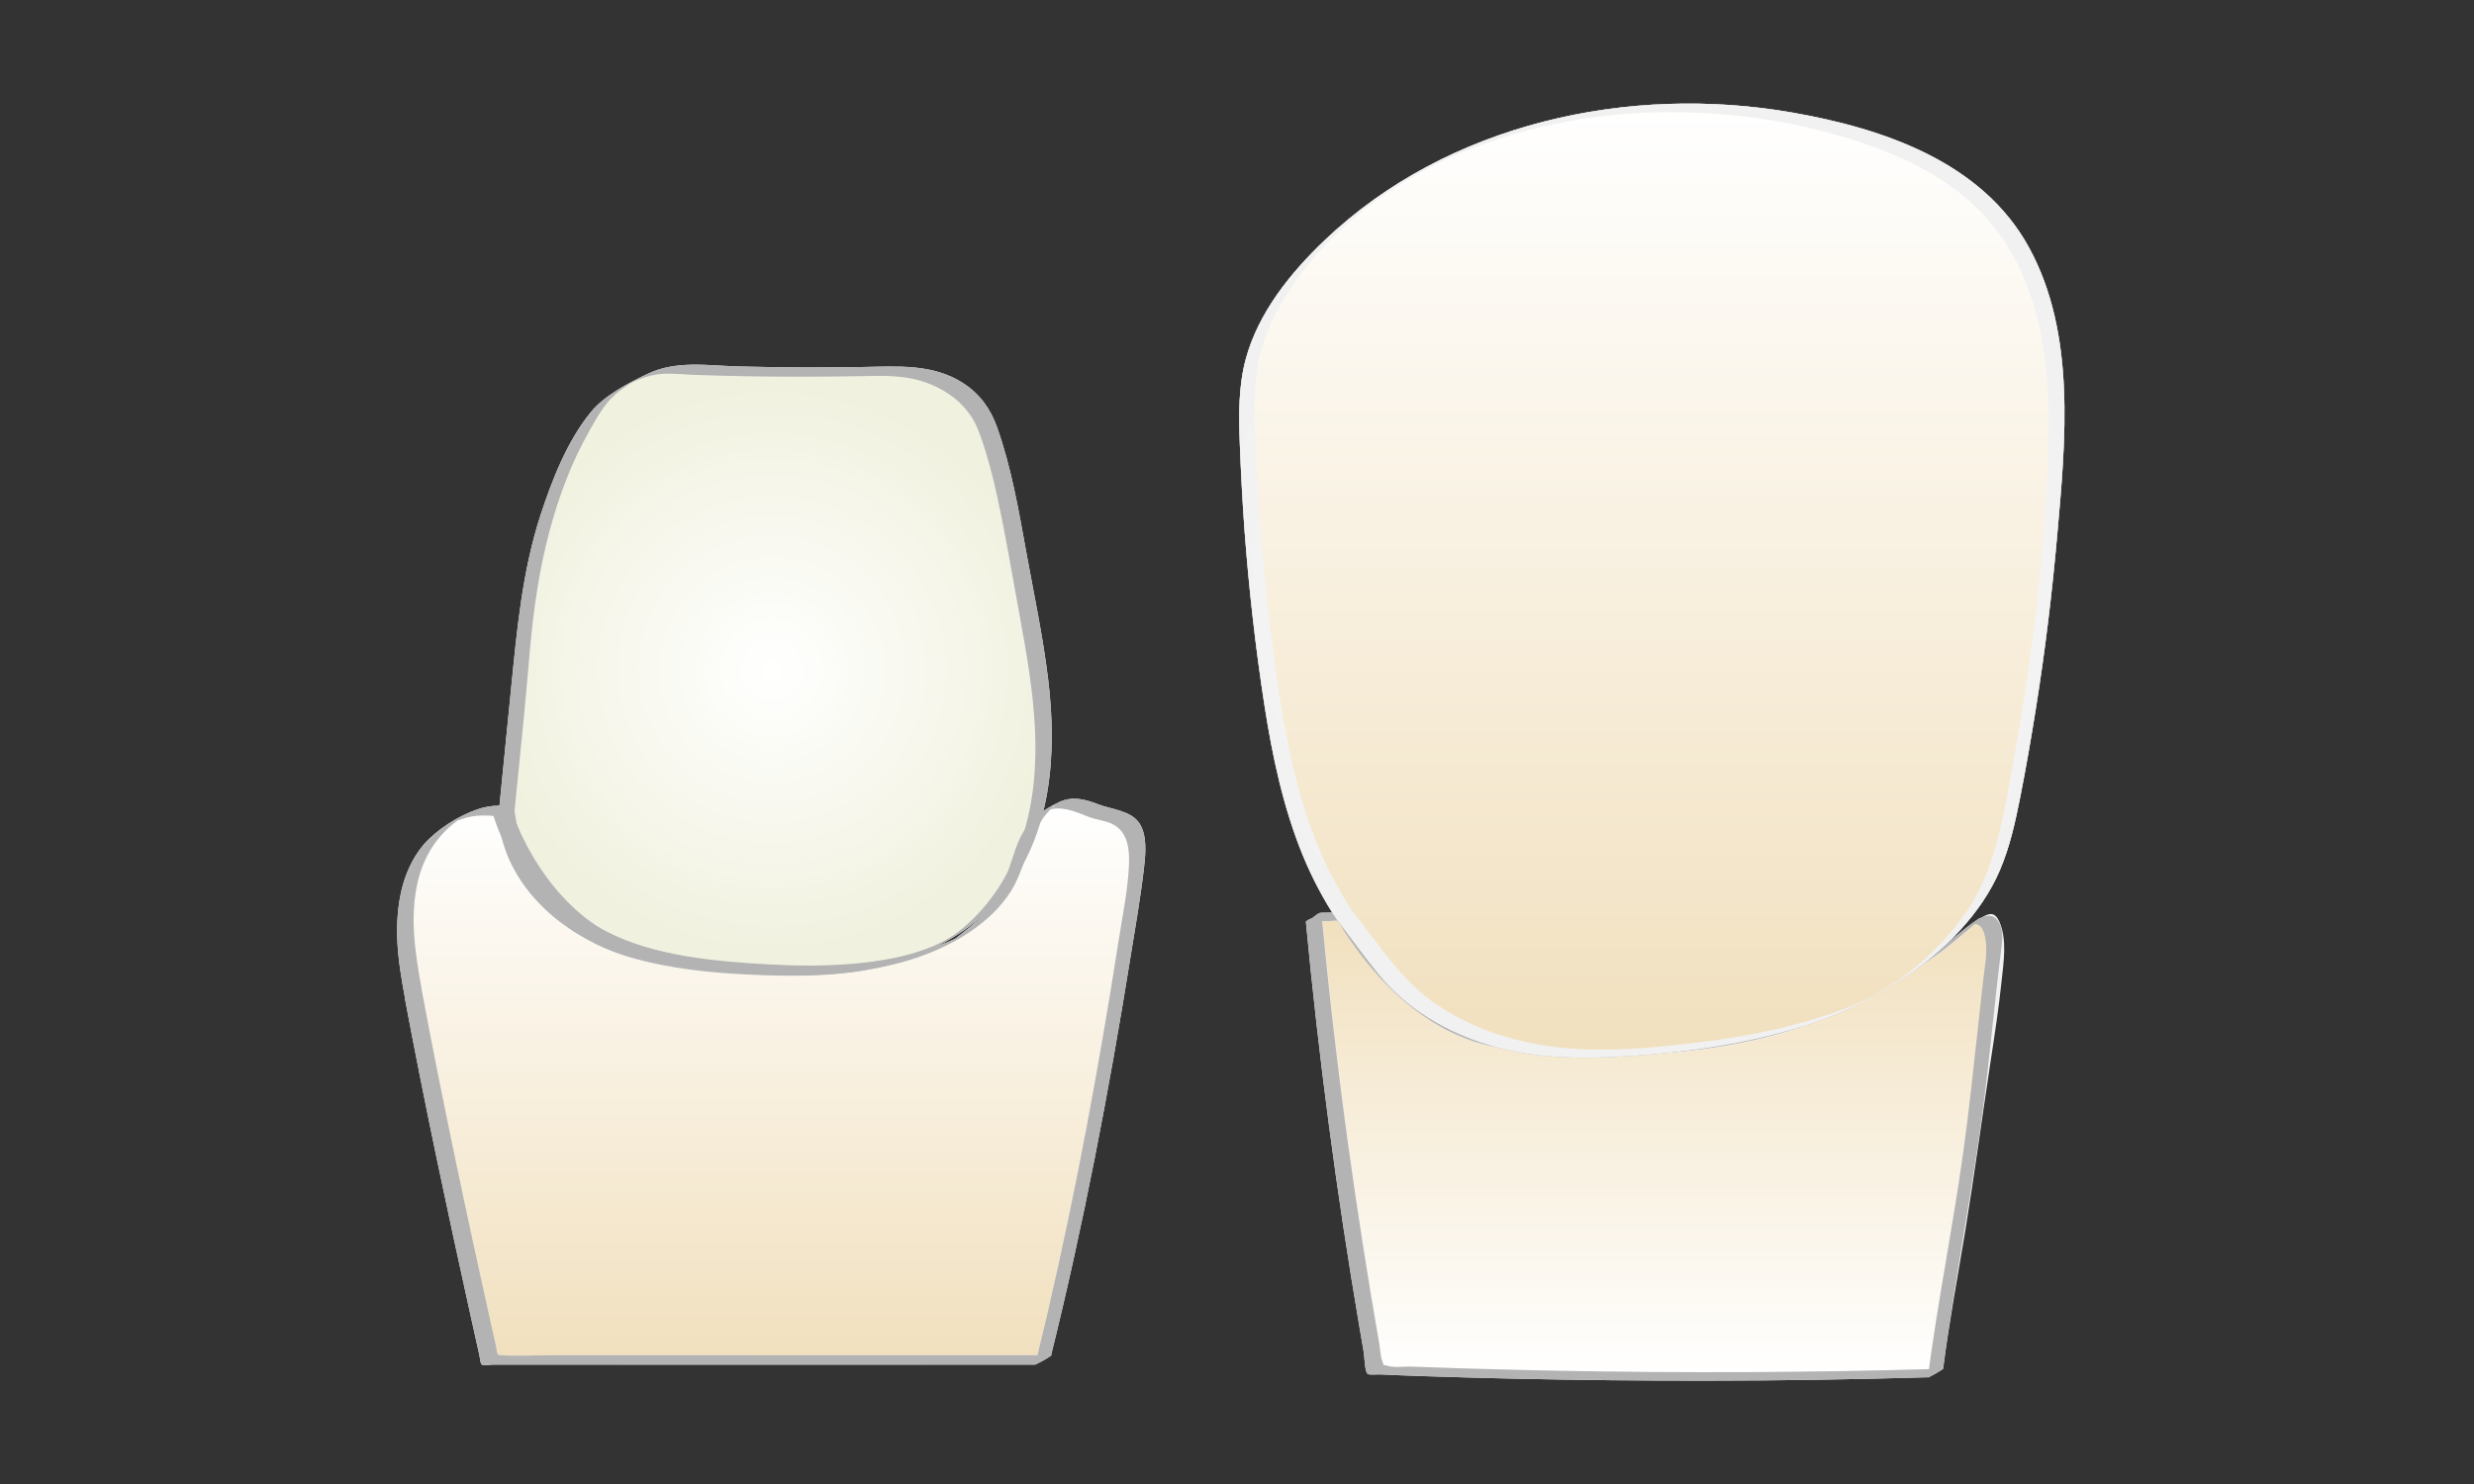
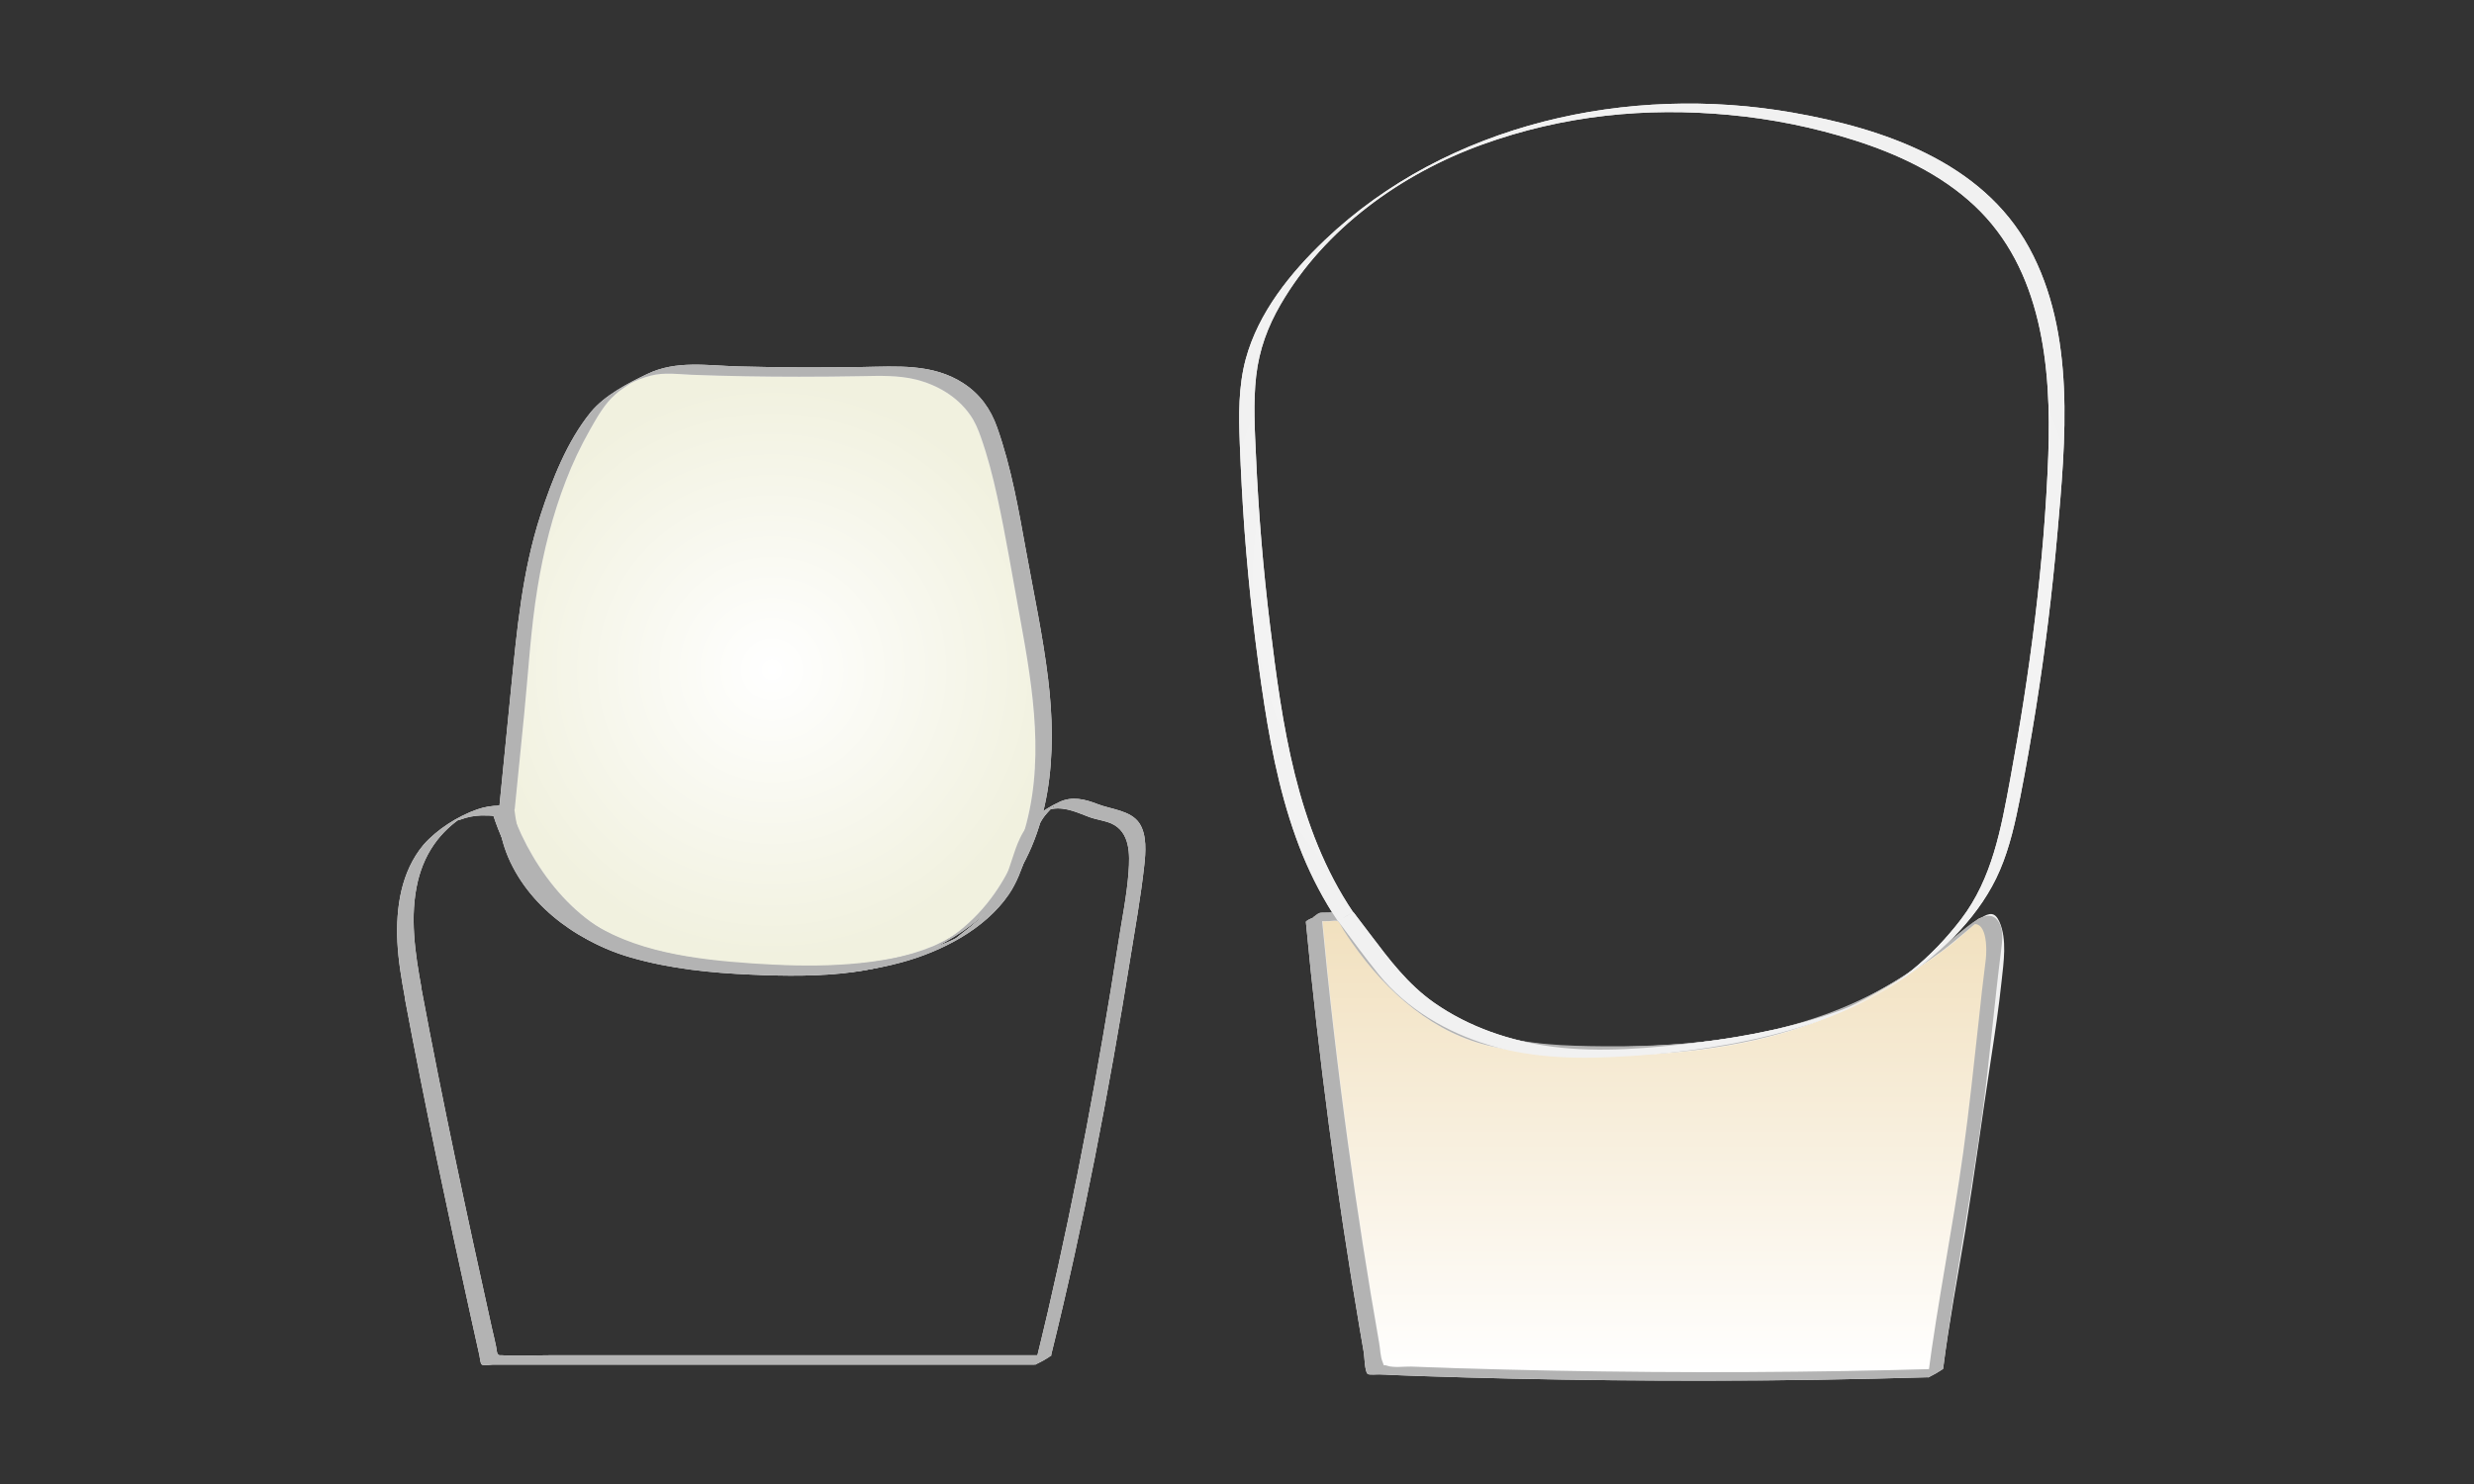
<svg xmlns="http://www.w3.org/2000/svg" width="100" height="60" viewBox="0 0 100 60" fill="none">
  <rect x="0" y="0" width="100" height="60" fill="#333333" stroke="none" />
  <g clip-path="url(#clip0_2373_6590)">
-     <path d="M54.384 37.057C52.497 34.298 51.792 30.9 51.308 27.582C50.838 24.321 50.539 21.038 50.425 17.741C50.389 16.673 50.368 15.591 50.61 14.551C50.952 13.089 51.799 11.792 52.775 10.659C57.937 4.711 66.879 3.148 74.441 5.248C76.819 5.907 79.204 6.954 80.792 8.853C83.198 11.735 83.277 15.87 83.028 19.626C82.743 23.869 82.195 28.091 81.39 32.262C81.098 33.775 80.749 35.323 79.873 36.584C78.528 38.52 76.47 40.154 74.27 40.964C71.173 42.096 67.727 42.519 64.43 42.605C61.133 42.691 57.63 41.508 55.722 38.806L54.391 37.05L54.384 37.057Z" fill="url(#paint0_linear_2373_6590)" />
    <path d="M54.69 36.877C52.405 33.487 51.821 29.28 51.337 25.302C51.059 23.023 50.867 20.736 50.767 18.443C50.717 17.367 50.653 16.271 50.774 15.203C50.895 14.135 51.244 13.203 51.764 12.307C53.544 9.24 56.641 7.025 59.916 5.842C63.191 4.66 66.538 4.33 69.891 4.645C71.607 4.803 73.309 5.147 74.954 5.67C76.712 6.229 78.435 7.032 79.802 8.308C82.544 10.874 82.921 14.837 82.793 18.4C82.629 22.786 82.052 27.187 81.255 31.495C80.885 33.494 80.529 35.516 79.269 37.164C78.087 38.712 76.527 40.038 74.704 40.733C72.754 41.486 70.668 41.902 68.603 42.153C66.687 42.382 64.68 42.568 62.75 42.318C61.055 42.095 59.375 41.529 57.965 40.54C56.904 39.794 56.157 38.798 55.388 37.781L54.697 36.87C54.697 36.87 54.099 37.25 54.078 37.229C54.626 37.953 55.16 38.698 55.73 39.4C56.869 40.798 58.478 41.737 60.18 42.253C62.045 42.819 63.953 42.826 65.883 42.697C68.069 42.554 70.247 42.253 72.355 41.651C74.014 41.185 75.552 40.497 76.976 39.529C78.556 38.461 80.073 36.971 80.835 35.186C81.241 34.24 81.462 33.222 81.661 32.218C81.896 31.029 82.102 29.825 82.294 28.628C82.665 26.298 82.95 23.954 83.156 21.611C83.491 17.812 83.918 13.497 82.017 10.014C80.116 6.53 76.093 5.19 72.455 4.552C65.84 3.391 58.514 4.975 53.544 9.713C52.163 11.031 50.867 12.63 50.354 14.515C50.055 15.626 50.069 16.78 50.112 17.919C50.155 19.059 50.219 20.27 50.304 21.446C50.482 23.811 50.746 26.169 51.109 28.513C51.429 30.57 51.864 32.634 52.654 34.569C53.038 35.501 53.508 36.397 54.071 37.236C54.085 37.257 54.683 36.87 54.69 36.877Z" fill="url(#paint1_radial_2373_6590)" />
    <path d="M53.088 37.07C53.665 43.199 54.498 49.312 55.58 55.369C62.885 55.677 70.917 55.72 78.222 55.498C78.493 53.376 79.219 49.692 79.724 45.879C80.009 43.765 80.443 41.356 80.621 39.4C80.799 37.443 80.294 36.834 79.895 37.206C78.044 38.927 75.253 40.783 72.298 41.579C66.944 43.026 61.191 42.36 60.671 42.131C60.671 42.131 57.232 41.779 54.377 37.049L53.081 37.07H53.088Z" fill="url(#paint2_linear_2373_6590)" />
    <path d="M52.782 37.25C53.302 42.74 54.021 48.209 54.947 53.642C55.004 53.986 55.068 54.337 55.125 54.681C55.153 54.839 55.16 55.448 55.281 55.549C55.338 55.599 55.687 55.563 55.766 55.57C55.929 55.57 56.093 55.584 56.25 55.592C56.627 55.606 57.011 55.62 57.389 55.635C58.656 55.678 59.931 55.713 61.205 55.742C63.847 55.799 66.488 55.828 69.137 55.821C72.063 55.821 74.997 55.771 77.923 55.685C77.994 55.685 78.535 55.377 78.543 55.326C78.785 53.456 79.133 51.606 79.44 49.75C79.81 47.471 80.116 45.177 80.465 42.891C80.629 41.816 80.793 40.741 80.906 39.658C80.985 38.92 81.134 37.974 80.814 37.264C80.636 36.863 80.415 36.906 80.095 37.099C79.497 37.444 79.02 37.938 78.478 38.368C76.641 39.83 74.577 40.92 72.305 41.5C70.184 42.038 67.991 42.274 65.805 42.317C64.003 42.346 62.06 42.353 60.315 41.809C59.034 41.407 57.88 40.626 56.919 39.701C56.136 38.949 55.467 38.089 54.883 37.171C54.762 36.978 54.776 36.928 54.598 36.892C54.463 36.863 54.285 36.892 54.149 36.892L53.416 36.906C53.209 36.906 53.003 37.264 52.797 37.264L53.743 37.25C53.829 37.25 54.007 37.207 54.085 37.25C54.171 37.286 54.306 37.594 54.356 37.666C54.47 37.845 54.584 38.017 54.705 38.189C55.41 39.185 56.235 40.096 57.204 40.834C58.172 41.572 59.183 42.067 60.344 42.325C61.704 42.626 63.12 42.676 64.516 42.683C67.442 42.69 70.518 42.403 73.274 41.371C74.555 40.891 75.759 40.239 76.926 39.522C77.539 39.149 78.13 38.748 78.699 38.318C79.269 37.888 79.739 37.393 80.294 36.992L80.201 37.049L80.237 37.028L79.71 37.329C80.337 37.042 80.372 38.483 80.372 38.762C80.379 40.153 80.109 41.565 79.902 42.934C79.454 45.894 79.041 48.861 78.55 51.822C78.336 53.112 78.108 54.402 77.937 55.699L78.557 55.341C73.323 55.498 68.083 55.52 62.85 55.42C61.519 55.391 60.187 55.362 58.856 55.319C58.258 55.298 57.652 55.276 57.054 55.255C56.777 55.248 56.342 55.312 56.079 55.219C55.865 55.14 56.008 55.326 55.887 55.04C55.808 54.839 55.801 54.559 55.766 54.344C55.288 51.628 54.868 48.904 54.491 46.173C54.071 43.092 53.715 40.002 53.423 36.913C53.43 37.006 52.797 37.171 52.804 37.272L52.782 37.25Z" fill="url(#paint3_radial_2373_6590)" />
-     <path d="M54.69 36.877C52.405 33.487 51.821 29.28 51.337 25.302C51.059 23.023 50.867 20.736 50.767 18.443C50.717 17.367 50.653 16.271 50.774 15.203C50.895 14.135 51.244 13.203 51.764 12.307C53.544 9.24 56.641 7.025 59.916 5.842C63.191 4.66 66.538 4.33 69.891 4.645C71.607 4.803 73.309 5.147 74.954 5.67C76.712 6.229 78.435 7.032 79.802 8.308C82.544 10.874 82.921 14.837 82.793 18.4C82.629 22.786 82.052 27.187 81.255 31.495C80.885 33.494 80.529 35.516 79.269 37.164C78.087 38.712 76.527 40.038 74.704 40.733C72.754 41.486 70.668 41.902 68.603 42.153C66.687 42.382 64.68 42.568 62.75 42.318C61.055 42.095 59.375 41.529 57.965 40.54C56.904 39.794 56.157 38.798 55.388 37.781L54.697 36.87C54.697 36.87 54.099 37.25 54.078 37.229C54.626 37.953 55.16 38.698 55.73 39.4C56.869 40.798 58.478 41.737 60.18 42.253C62.045 42.819 63.953 42.826 65.883 42.697C68.069 42.554 70.247 42.253 72.355 41.651C74.014 41.185 75.552 40.497 76.976 39.529C78.556 38.461 80.073 36.971 80.835 35.186C81.241 34.24 81.462 33.222 81.661 32.218C81.896 31.029 82.102 29.825 82.294 28.628C82.665 26.298 82.95 23.954 83.156 21.611C83.491 17.812 83.918 13.497 82.017 10.014C80.116 6.53 76.093 5.19 72.455 4.552C65.84 3.391 58.514 4.975 53.544 9.713C52.163 11.031 50.867 12.63 50.354 14.515C50.055 15.626 50.069 16.78 50.112 17.919C50.155 19.059 50.219 20.27 50.304 21.446C50.482 23.811 50.746 26.169 51.109 28.513C51.429 30.57 51.864 32.634 52.654 34.569C53.038 35.501 53.508 36.397 54.071 37.236C54.085 37.257 54.683 36.87 54.69 36.877Z" fill="#B3B3B3" />
    <path d="M52.782 37.249C53.302 42.739 54.021 48.208 54.947 53.641C55.004 53.985 55.068 54.336 55.125 54.68C55.153 54.838 55.16 55.447 55.281 55.548C55.338 55.598 55.687 55.562 55.766 55.569C55.929 55.569 56.093 55.584 56.25 55.591C56.627 55.605 57.011 55.619 57.389 55.634C58.656 55.677 59.931 55.712 61.205 55.741C63.847 55.798 66.488 55.827 69.137 55.82C72.063 55.82 74.997 55.77 77.923 55.684C77.994 55.684 78.535 55.376 78.543 55.325C79.062 51.304 79.888 47.341 80.337 43.313C80.458 42.202 80.579 41.091 80.7 39.987C80.757 39.464 80.821 38.948 80.885 38.425C80.935 38.016 81.006 37.529 80.721 37.185C80.387 36.783 79.796 37.249 79.482 37.493C78.706 38.095 77.987 38.754 77.168 39.306C73.58 41.736 69.101 42.345 64.858 42.302C63.291 42.288 61.604 42.252 60.102 41.729C58.82 41.284 57.681 40.467 56.727 39.514C55.965 38.754 55.388 37.894 54.783 37.02C54.626 36.798 54.406 36.884 54.135 36.884L53.402 36.898C53.195 36.898 52.989 37.256 52.782 37.256L53.729 37.242C53.815 37.242 53.993 37.199 54.071 37.242C54.135 37.271 54.249 37.514 54.299 37.593C54.413 37.772 54.527 37.944 54.648 38.116C55.353 39.12 56.178 40.044 57.147 40.79C58.115 41.535 59.148 42.051 60.322 42.309C61.647 42.603 63.021 42.66 64.367 42.668C67.257 42.689 70.29 42.41 73.032 41.442C74.328 40.983 75.538 40.338 76.72 39.629C77.311 39.278 77.88 38.898 78.436 38.496C79.041 38.052 79.589 37.536 80.18 37.077L79.575 37.428C80.337 37.048 80.315 38.403 80.266 38.79C80.159 39.636 80.059 40.482 79.974 41.327C79.781 43.083 79.596 44.84 79.354 46.596C78.934 49.635 78.315 52.652 77.923 55.698L78.543 55.34C73.309 55.498 68.069 55.519 62.836 55.419C61.504 55.39 60.173 55.361 58.841 55.318C58.243 55.297 57.638 55.275 57.04 55.254C56.762 55.247 56.328 55.311 56.065 55.218C55.851 55.139 55.993 55.325 55.872 55.039C55.794 54.838 55.787 54.559 55.751 54.343C55.274 51.627 54.854 48.903 54.477 46.173C54.057 43.091 53.701 40.001 53.409 36.912C53.416 37.005 52.782 37.17 52.789 37.271L52.782 37.249Z" fill="#B3B3B3" />
    <g style="mix-blend-mode:multiply">
-       <path d="M54.384 37.057C52.497 34.298 51.792 30.9 51.308 27.582C50.838 24.321 50.539 21.038 50.425 17.741C50.389 16.673 50.368 15.591 50.61 14.551C50.952 13.089 51.799 11.792 52.775 10.659C57.937 4.711 66.879 3.148 74.441 5.248C76.819 5.907 79.204 6.954 80.792 8.853C83.198 11.735 83.277 15.87 83.028 19.626C82.743 23.869 82.195 28.091 81.39 32.262C81.098 33.775 80.749 35.323 79.873 36.584C78.528 38.52 76.47 40.154 74.27 40.964C71.173 42.096 67.727 42.519 64.43 42.605C61.133 42.691 57.63 41.508 55.722 38.806L54.391 37.05L54.384 37.057Z" fill="url(#paint4_linear_2373_6590)" />
      <path d="M54.69 36.877C52.405 33.487 51.821 29.28 51.337 25.302C51.059 23.023 50.867 20.736 50.767 18.443C50.717 17.367 50.653 16.271 50.774 15.203C50.895 14.135 51.244 13.203 51.764 12.307C53.544 9.24 56.641 7.025 59.916 5.842C63.191 4.66 66.538 4.33 69.891 4.645C71.607 4.803 73.309 5.147 74.954 5.67C76.712 6.229 78.435 7.032 79.802 8.308C82.544 10.874 82.921 14.837 82.793 18.4C82.629 22.786 82.052 27.187 81.255 31.495C80.885 33.494 80.529 35.516 79.269 37.164C78.087 38.712 76.527 40.038 74.704 40.733C72.754 41.486 70.668 41.902 68.603 42.153C66.687 42.382 64.68 42.568 62.75 42.318C61.055 42.095 59.375 41.529 57.965 40.54C56.904 39.794 56.157 38.798 55.388 37.781L54.697 36.87C54.697 36.87 54.099 37.25 54.078 37.229C54.626 37.953 55.16 38.698 55.73 39.4C56.869 40.798 58.478 41.737 60.18 42.253C62.045 42.819 63.953 42.826 65.883 42.697C68.069 42.554 70.247 42.253 72.355 41.651C74.014 41.185 75.552 40.497 76.976 39.529C78.556 38.461 80.073 36.971 80.835 35.186C81.241 34.24 81.462 33.222 81.661 32.218C81.896 31.029 82.102 29.825 82.294 28.628C82.665 26.298 82.95 23.954 83.156 21.611C83.491 17.812 83.918 13.497 82.017 10.014C80.116 6.53 76.093 5.19 72.455 4.552C65.84 3.391 58.514 4.975 53.544 9.713C52.163 11.031 50.867 12.63 50.354 14.515C50.055 15.626 50.069 16.78 50.112 17.919C50.155 19.059 50.219 20.27 50.304 21.446C50.482 23.811 50.746 26.169 51.109 28.513C51.429 30.57 51.864 32.634 52.654 34.569C53.038 35.501 53.508 36.397 54.071 37.236C54.085 37.257 54.683 36.87 54.69 36.877Z" fill="url(#paint5_radial_2373_6590)" />
    </g>
  </g>
  <g clip-path="url(#clip1_2373_6590)">
-     <path d="M16.709 40.164C16.408 38.55 16.169 36.845 16.709 35.292C17.248 33.74 18.883 32.434 20.478 32.856C20.687 35.554 23.069 37.697 25.682 38.451C28.295 39.204 32.912 39.465 35.58 38.981C38.401 38.466 40.428 37.383 41.23 34.632C42.194 31.312 43.943 32.803 44.645 32.926C45.925 33.148 45.986 33.755 45.94 35.054C45.932 35.315 44.498 45.566 42.163 54.987H19.8C19.8 54.987 17.896 46.542 16.701 40.157L16.709 40.164Z" fill="url(#paint6_linear_2373_6590)" />
    <path d="M17.041 39.973C16.779 38.544 16.547 37.045 16.894 35.608C17.041 35.009 17.295 34.448 17.681 33.956C17.85 33.741 18.051 33.534 18.259 33.357C18.313 33.311 18.367 33.272 18.421 33.226L18.529 33.149C18.667 33.057 18.667 33.05 18.544 33.134C18.405 33.134 18.459 33.18 18.575 33.149C18.66 33.126 18.744 33.088 18.829 33.065C19.107 32.988 19.392 32.957 19.677 32.973C19.777 32.973 19.985 32.973 20.078 33.034C20.186 33.111 20.17 33.303 20.194 33.457C20.286 34.01 20.463 34.548 20.726 35.047C21.25 36.062 22.075 36.915 23.023 37.553C24.919 38.843 27.293 39.151 29.529 39.328C31.764 39.504 34.192 39.52 36.428 38.913C38.047 38.475 39.812 37.575 40.776 36.162C41.423 35.217 41.523 34.041 42.148 33.096C42.256 32.927 42.394 32.804 42.518 32.658C42.518 32.658 42.61 32.573 42.618 32.581C42.703 32.65 42.117 32.734 42.309 32.765C42.364 32.773 42.479 32.711 42.541 32.704C42.811 32.658 43.08 32.704 43.343 32.781C43.574 32.85 43.797 32.95 44.029 33.034C44.322 33.142 44.638 33.172 44.923 33.295C45.686 33.641 45.67 34.54 45.617 35.255C45.547 36.215 45.347 37.176 45.2 38.129C44.422 43.124 43.497 48.103 42.356 53.029C42.186 53.743 42.017 54.465 41.839 55.18L42.51 54.796H22.175C21.558 54.796 20.926 54.834 20.309 54.796C20.186 54.796 20.186 54.811 20.124 54.75C20.07 54.688 20.07 54.496 20.047 54.419C19.993 54.173 19.939 53.92 19.878 53.674C18.868 49.117 17.889 44.553 17.033 39.965C17.049 40.042 16.347 40.257 16.362 40.35C17.164 44.637 18.074 48.902 19.014 53.159C19.137 53.705 19.253 54.25 19.377 54.796C19.4 54.888 19.407 55.119 19.477 55.172C19.546 55.226 19.839 55.172 19.924 55.172H41.816C41.893 55.172 42.471 54.857 42.487 54.788C43.797 49.494 44.822 44.13 45.686 38.751C45.886 37.506 46.11 36.261 46.249 35.009C46.31 34.471 46.364 33.757 46.056 33.288C45.709 32.765 44.923 32.727 44.368 32.512C43.859 32.312 43.335 32.181 42.818 32.427C42.117 32.758 41.569 33.172 41.23 33.887C40.961 34.448 40.845 35.055 40.59 35.624C40.382 36.1 40.113 36.546 39.773 36.945C39.434 37.345 39.002 37.629 38.586 37.975C38.44 38.098 38.764 37.867 38.779 37.867C38.74 37.867 38.594 37.96 38.571 37.967C38.447 38.029 38.324 38.083 38.193 38.136C37.923 38.244 37.654 38.344 37.376 38.428C35.133 39.112 32.712 39.112 30.392 38.951C28.072 38.79 25.613 38.49 23.662 37.161C22.683 36.492 21.828 35.601 21.311 34.533C21.057 34.01 20.88 33.441 20.81 32.857C20.787 32.665 20.787 32.642 20.587 32.611C20.456 32.589 20.325 32.573 20.186 32.573C19.878 32.573 19.569 32.627 19.284 32.727C18.498 33.003 17.665 33.534 17.118 34.156C16.208 35.247 16 36.7 16.062 38.075C16.1 38.843 16.231 39.604 16.37 40.357C16.355 40.28 17.056 40.065 17.041 39.973Z" fill="url(#paint7_radial_2373_6590)" />
    <path d="M20.479 32.859L21.057 27.042C21.28 23.369 22.082 19.55 24.14 16.561C24.564 15.939 26.252 14.855 27.293 14.917C29.436 15.032 32.481 15.078 35.842 14.993C38.609 14.924 39.619 16.53 39.85 17.13C40.413 18.605 40.729 20.226 41.014 21.786C41.269 23.177 41.523 24.568 41.778 25.951C42.386 29.286 42.533 32.875 40.667 35.71C38.586 38.884 35.094 39.283 31.934 39.23C29.59 39.191 26.946 39.007 24.772 38.138C22.599 37.27 20.864 34.773 20.201 32.536" fill="url(#paint8_radial_2373_6590)" />
    <path d="M20.81 32.667C20.933 31.399 21.064 30.131 21.188 28.871C21.357 27.165 21.45 25.444 21.727 23.761C21.966 22.285 22.336 20.818 22.876 19.427C23.145 18.727 23.469 18.044 23.839 17.39C24.132 16.876 24.425 16.338 24.872 15.946C24.957 15.869 25.042 15.8 25.134 15.738C25.188 15.692 25.605 15.431 25.389 15.546C25.674 15.393 25.998 15.262 26.314 15.185C26.861 15.047 27.431 15.131 27.986 15.154C29.42 15.208 30.862 15.231 32.303 15.231C33.151 15.231 33.999 15.223 34.847 15.208C35.58 15.193 36.312 15.17 37.029 15.346C37.884 15.562 38.686 16.03 39.203 16.76C39.403 17.037 39.526 17.337 39.642 17.659C39.919 18.443 40.128 19.25 40.305 20.064C40.66 21.694 40.929 23.338 41.23 24.975C41.762 27.879 42.263 30.922 41.338 33.812C40.914 35.126 40.197 36.363 39.172 37.3C38.925 37.531 38.663 37.738 38.385 37.923C38.362 37.938 38.216 38.061 38.17 38.061C38.154 38.061 38.509 37.915 38.301 37.984C38.108 38.053 37.915 38.176 37.722 38.253C37.16 38.484 36.574 38.653 35.98 38.776C34.809 39.014 33.598 39.068 32.404 39.052C30.862 39.037 29.32 38.952 27.802 38.691C26.422 38.453 24.996 38.092 23.855 37.254C22.776 36.463 21.92 35.364 21.296 34.188C20.987 33.604 20.733 32.989 20.54 32.359C20.555 32.413 19.854 32.682 19.869 32.743C20.278 34.104 20.979 35.387 21.912 36.463C22.891 37.592 24.071 38.299 25.504 38.714C27.085 39.168 28.734 39.337 30.376 39.406C31.733 39.467 33.105 39.483 34.462 39.306C36.713 39.014 39.048 37.977 40.513 36.201C42.525 33.758 42.733 30.446 42.363 27.434C42.155 25.72 41.793 24.03 41.484 22.331C41.176 20.633 40.883 18.912 40.305 17.283C40.043 16.538 39.611 15.93 38.933 15.492C37.699 14.693 36.258 14.816 34.855 14.839C33.19 14.862 31.525 14.862 29.867 14.816C28.596 14.785 27.339 14.555 26.16 15.123C25.373 15.5 24.425 15.992 23.87 16.676C22.922 17.844 22.313 19.404 21.851 20.818C21.103 23.123 20.895 25.474 20.656 27.864L20.178 32.682L20.139 33.074C20.155 32.928 20.794 32.843 20.81 32.69V32.667Z" fill="url(#paint9_radial_2373_6590)" />
    <path d="M17.041 39.973C16.779 38.544 16.547 37.045 16.894 35.608C17.041 35.009 17.295 34.448 17.681 33.956C17.85 33.741 18.051 33.534 18.259 33.357C18.313 33.311 18.367 33.272 18.421 33.226L18.529 33.149C18.667 33.057 18.667 33.05 18.544 33.134C18.405 33.134 18.459 33.18 18.575 33.149C18.66 33.126 18.744 33.088 18.829 33.065C19.107 32.988 19.392 32.957 19.677 32.973C19.777 32.973 19.985 32.973 20.078 33.034C20.186 33.111 20.17 33.303 20.194 33.457C20.286 34.01 20.463 34.548 20.726 35.047C21.25 36.062 22.075 36.915 23.023 37.553C24.919 38.843 27.293 39.151 29.529 39.328C31.764 39.504 34.192 39.52 36.428 38.913C38.047 38.475 39.812 37.575 40.776 36.162C41.423 35.217 41.523 34.041 42.148 33.096C42.256 32.927 42.394 32.804 42.518 32.658C42.518 32.658 42.61 32.573 42.618 32.581C42.703 32.65 42.117 32.734 42.309 32.765C42.364 32.773 42.479 32.711 42.541 32.704C42.811 32.658 43.08 32.704 43.343 32.781C43.574 32.85 43.797 32.95 44.029 33.034C44.322 33.142 44.638 33.172 44.923 33.295C45.686 33.641 45.67 34.54 45.617 35.255C45.547 36.215 45.347 37.176 45.2 38.129C44.422 43.124 43.497 48.103 42.356 53.029C42.186 53.743 42.017 54.465 41.839 55.18L42.51 54.796H22.175C21.558 54.796 20.926 54.834 20.309 54.796C20.186 54.796 20.186 54.811 20.124 54.75C20.07 54.688 20.07 54.496 20.047 54.419C19.993 54.173 19.939 53.92 19.878 53.674C18.868 49.117 17.889 44.553 17.033 39.965C17.049 40.042 16.347 40.257 16.362 40.35C17.164 44.637 18.074 48.902 19.014 53.159C19.137 53.705 19.253 54.25 19.377 54.796C19.4 54.888 19.407 55.119 19.477 55.172C19.546 55.226 19.839 55.172 19.924 55.172H41.816C41.893 55.172 42.471 54.857 42.487 54.788C43.797 49.494 44.822 44.13 45.686 38.751C45.886 37.506 46.11 36.261 46.249 35.009C46.31 34.471 46.364 33.757 46.056 33.288C45.709 32.765 44.923 32.727 44.368 32.512C43.859 32.312 43.335 32.181 42.818 32.427C42.117 32.758 41.569 33.172 41.23 33.887C40.961 34.448 40.845 35.055 40.59 35.624C40.382 36.1 40.113 36.546 39.773 36.945C39.434 37.345 39.002 37.629 38.586 37.975C38.44 38.098 38.764 37.867 38.779 37.867C38.74 37.867 38.594 37.96 38.571 37.967C38.447 38.029 38.324 38.083 38.193 38.136C37.923 38.244 37.654 38.344 37.376 38.428C35.133 39.112 32.712 39.112 30.392 38.951C28.072 38.79 25.613 38.49 23.662 37.161C22.683 36.492 21.828 35.601 21.311 34.533C21.057 34.01 20.88 33.441 20.81 32.857C20.787 32.665 20.787 32.642 20.587 32.611C20.456 32.589 20.325 32.573 20.186 32.573C19.878 32.573 19.569 32.627 19.284 32.727C18.498 33.003 17.665 33.534 17.118 34.156C16.208 35.247 16 36.7 16.062 38.075C16.1 38.843 16.231 39.604 16.37 40.357C16.355 40.28 17.056 40.065 17.041 39.973Z" fill="#B3B3B3" />
    <path d="M20.81 32.667C20.933 31.399 21.064 30.131 21.188 28.871C21.357 27.165 21.45 25.444 21.727 23.761C21.966 22.285 22.336 20.818 22.876 19.427C23.145 18.727 23.469 18.044 23.839 17.39C24.132 16.876 24.425 16.338 24.872 15.946C24.957 15.869 25.042 15.8 25.134 15.738C25.188 15.692 25.605 15.431 25.389 15.546C25.674 15.393 25.998 15.262 26.314 15.185C26.861 15.047 27.431 15.131 27.986 15.154C29.42 15.208 30.862 15.231 32.303 15.231C33.151 15.231 33.999 15.223 34.847 15.208C35.58 15.193 36.312 15.17 37.029 15.346C37.884 15.562 38.686 16.03 39.203 16.76C39.403 17.037 39.526 17.337 39.642 17.659C39.919 18.443 40.128 19.25 40.305 20.064C40.66 21.694 40.929 23.338 41.23 24.975C41.762 27.879 42.263 30.922 41.338 33.812C40.914 35.126 40.197 36.363 39.172 37.3C38.925 37.531 38.663 37.738 38.385 37.923C38.362 37.938 38.216 38.061 38.17 38.061C38.154 38.061 38.509 37.915 38.301 37.984C38.108 38.053 37.915 38.176 37.722 38.253C37.16 38.484 36.574 38.653 35.98 38.776C34.809 39.014 33.598 39.068 32.404 39.052C30.862 39.037 29.32 38.952 27.802 38.691C26.422 38.453 24.996 38.092 23.855 37.254C22.776 36.463 21.92 35.364 21.296 34.188C20.987 33.604 20.733 32.989 20.54 32.359C20.555 32.413 19.854 32.682 19.869 32.743C20.278 34.104 20.979 35.387 21.912 36.463C22.891 37.592 24.071 38.299 25.504 38.714C27.085 39.168 28.734 39.337 30.376 39.406C31.733 39.467 33.105 39.483 34.462 39.306C36.713 39.014 39.048 37.977 40.513 36.201C42.525 33.758 42.733 30.446 42.363 27.434C42.155 25.72 41.793 24.03 41.484 22.331C41.176 20.633 40.883 18.912 40.305 17.283C40.043 16.538 39.611 15.93 38.933 15.492C37.699 14.693 36.258 14.816 34.855 14.839C33.19 14.862 31.525 14.862 29.867 14.816C28.596 14.785 27.339 14.555 26.16 15.123C25.373 15.5 24.425 15.992 23.87 16.676C22.922 17.844 22.313 19.404 21.851 20.818C21.103 23.123 20.895 25.474 20.656 27.864L20.178 32.682L20.139 33.074C20.155 32.928 20.794 32.843 20.81 32.69V32.667Z" fill="#B3B3B3" />
  </g>
  <defs>
    <linearGradient id="paint0_linear_2373_6590" x1="66.765" y1="42.605" x2="66.765" y2="4.359" gradientUnits="userSpaceOnUse">
      <stop stop-color="#F1E0BE" />
      <stop offset="1" stop-color="white" />
    </linearGradient>
    <radialGradient id="paint1_radial_2373_6590" cx="0" cy="0" r="1" gradientUnits="userSpaceOnUse" gradientTransform="translate(66.78 23.481) scale(18.078 18.198)">
      <stop stop-color="white" />
      <stop offset="1" stop-color="#F1F1F1" />
    </radialGradient>
    <linearGradient id="paint2_linear_2373_6590" x1="66.88" y1="55.641" x2="66.88" y2="37.056" gradientUnits="userSpaceOnUse">
      <stop stop-color="white" />
      <stop offset="1" stop-color="#F1E0BE" />
    </linearGradient>
    <radialGradient id="paint3_radial_2373_6590" cx="0" cy="0" r="1" gradientUnits="userSpaceOnUse" gradientTransform="translate(66.859 46.346) scale(12.097 12.178)">
      <stop stop-color="white" />
      <stop offset="1" stop-color="#F1F1F1" />
    </radialGradient>
    <linearGradient id="paint4_linear_2373_6590" x1="66.765" y1="42.605" x2="66.765" y2="4.359" gradientUnits="userSpaceOnUse">
      <stop stop-color="#F1E0BE" />
      <stop offset="1" stop-color="white" />
    </linearGradient>
    <radialGradient id="paint5_radial_2373_6590" cx="0" cy="0" r="1" gradientUnits="userSpaceOnUse" gradientTransform="translate(66.78 23.481) scale(18.078 18.198)">
      <stop stop-color="white" />
      <stop offset="1" stop-color="#F1F1F1" />
    </radialGradient>
    <linearGradient id="paint6_linear_2373_6590" x1="31.17" y1="54.995" x2="31.17" y2="32.495" gradientUnits="userSpaceOnUse">
      <stop stop-color="#F1E0BE" />
      <stop offset="1" stop-color="white" />
    </linearGradient>
    <radialGradient id="paint7_radial_2373_6590" cx="0" cy="0" r="1" gradientUnits="userSpaceOnUse" gradientTransform="translate(31.178 43.761) scale(13.521 13.478)">
      <stop stop-color="white" />
      <stop offset="1" stop-color="#F1F1F1" />
    </radialGradient>
    <radialGradient id="paint8_radial_2373_6590" cx="0" cy="0" r="1" gradientUnits="userSpaceOnUse" gradientTransform="translate(31.201 27.073) scale(11.617 11.58)">
      <stop stop-color="white" />
      <stop offset="1" stop-color="#F1F1DF" />
    </radialGradient>
    <radialGradient id="paint9_radial_2373_6590" cx="0" cy="0" r="1" gradientUnits="userSpaceOnUse" gradientTransform="translate(31.193 27.08) scale(11.995 11.957)">
      <stop stop-color="white" />
      <stop offset="1" stop-color="#F1F1F1" />
    </radialGradient>
    <clipPath id="clip0_2373_6590">
      <rect width="33.429" height="52" fill="white" transform="translate(50.048 4)" />
    </clipPath>
    <clipPath id="clip1_2373_6590">
      <rect width="30.333" height="40.857" fill="white" transform="translate(16 14.523)" />
    </clipPath>
  </defs>
</svg>